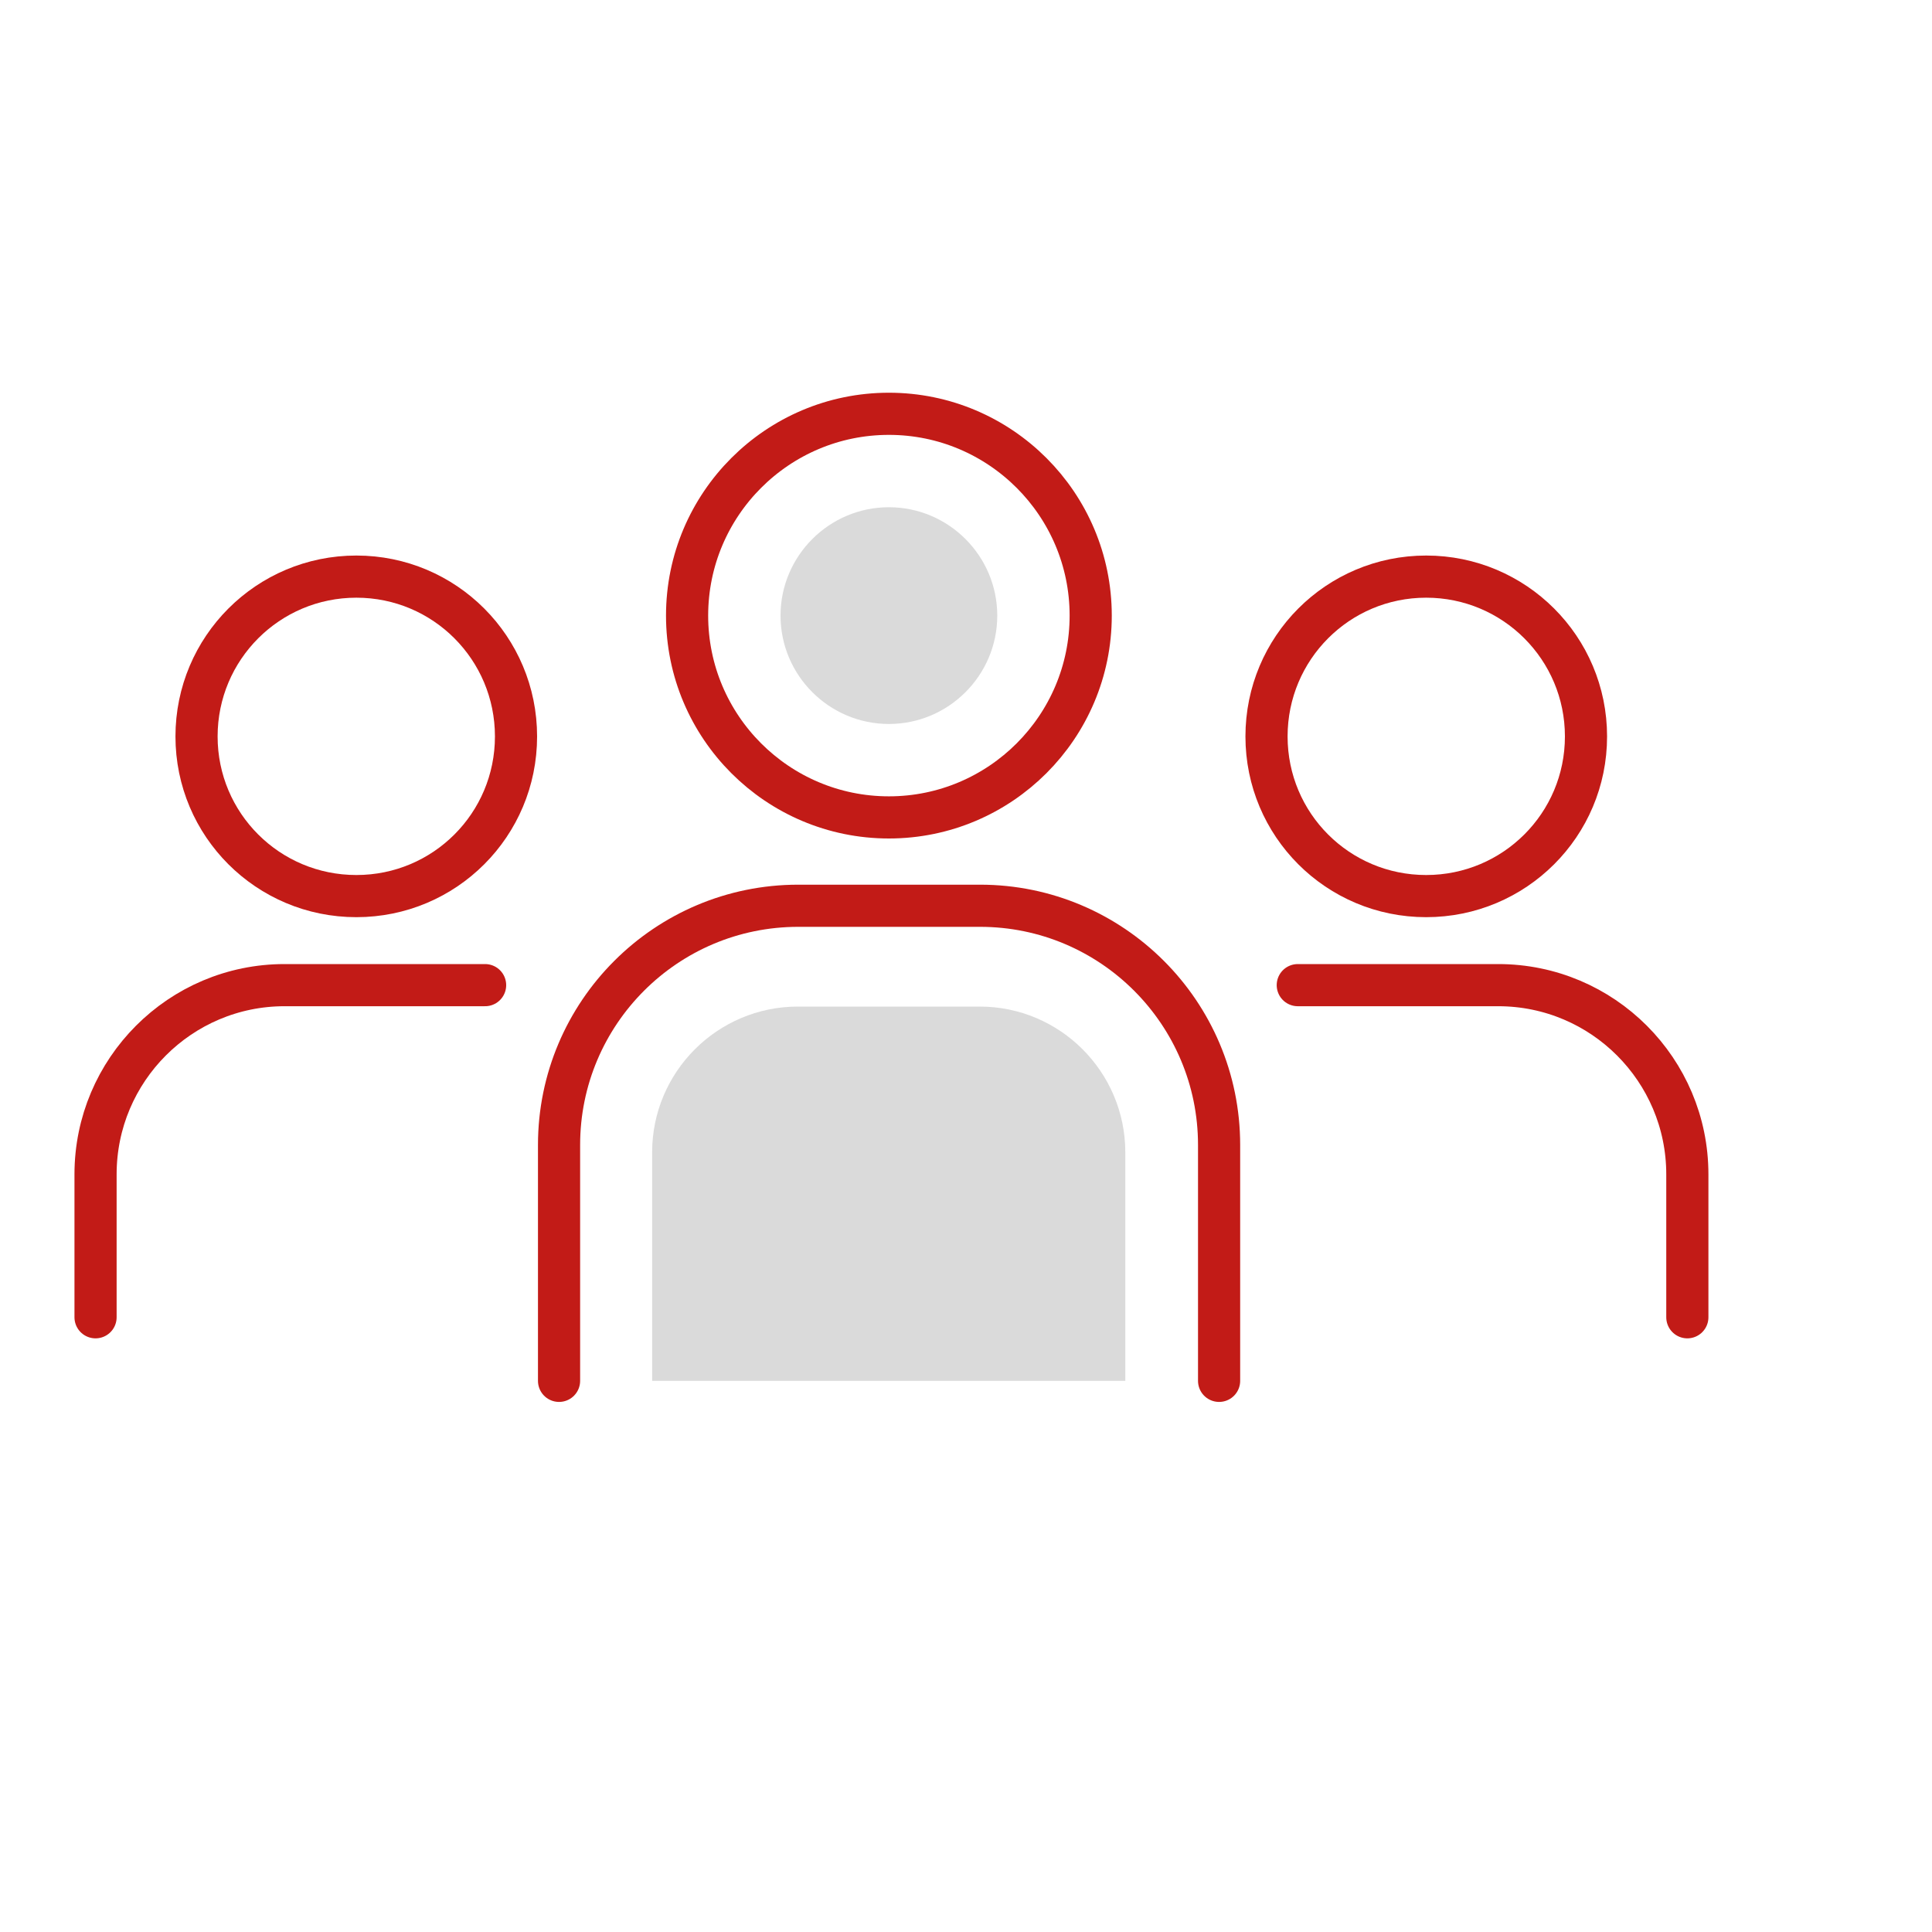
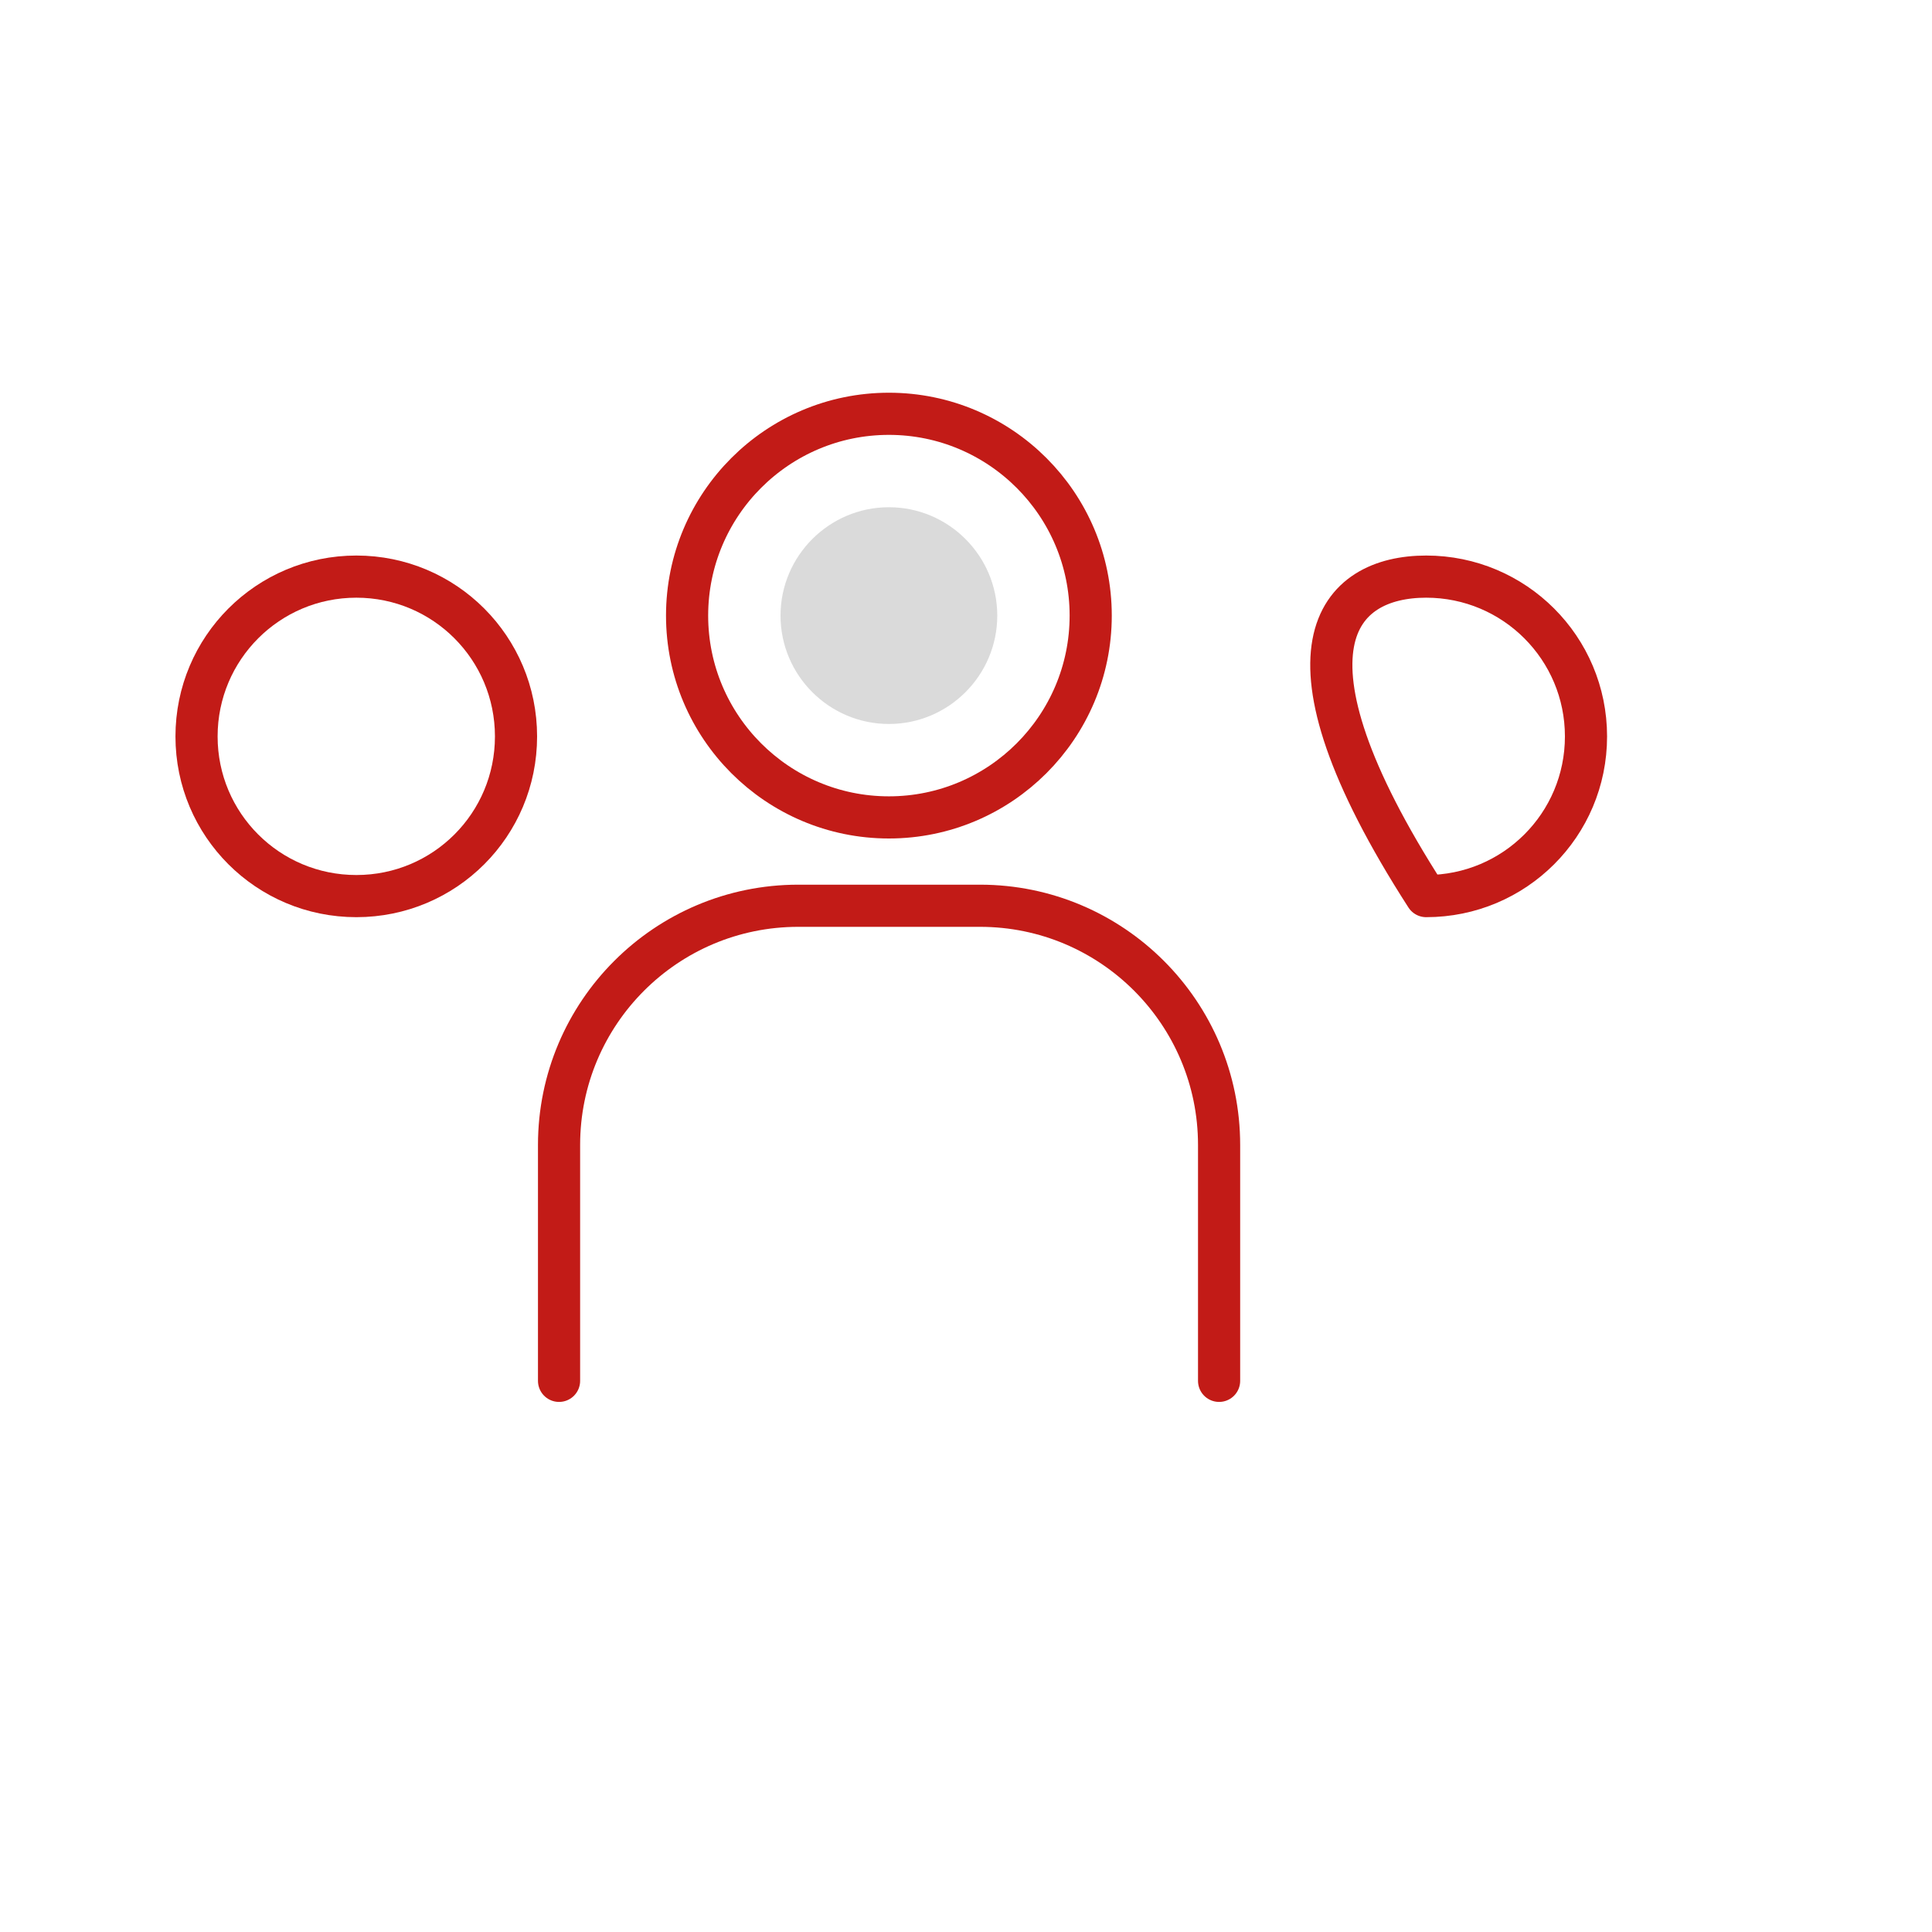
<svg xmlns="http://www.w3.org/2000/svg" width="11" height="11" viewBox="0 0 11 11" fill="none">
  <path d="M5.061 4.654C4.427 4.654 3.912 4.139 3.912 3.505C3.912 2.871 4.427 2.356 5.061 2.356C5.695 2.356 6.21 2.871 6.21 3.505C6.21 4.139 5.695 4.654 5.061 4.654Z" stroke="#C21B17" stroke-width="0.24" stroke-linecap="round" stroke-linejoin="round" />
  <path d="M5.061 4.122C4.721 4.122 4.444 3.845 4.444 3.505C4.444 3.165 4.721 2.888 5.061 2.888C5.401 2.888 5.678 3.165 5.678 3.505C5.678 3.845 5.401 4.122 5.061 4.122Z" fill="#DADADA" />
  <path d="M6.941 7.862V6.519C6.941 5.767 6.331 5.157 5.58 5.157H4.545C3.793 5.157 3.183 5.767 3.183 6.519V7.862" stroke="#C21B17" stroke-width="0.24" stroke-linecap="round" stroke-linejoin="round" />
-   <path d="M3.713 7.862V6.561C3.713 6.103 4.085 5.731 4.543 5.731H5.578C6.035 5.731 6.407 6.103 6.407 6.561V7.862H3.711H3.713Z" fill="#DADADA" />
  <path d="M2.029 5.102C1.526 5.102 1.119 4.696 1.119 4.193C1.119 3.69 1.526 3.283 2.029 3.283C2.532 3.283 2.938 3.69 2.938 4.193C2.938 4.696 2.532 5.102 2.029 5.102Z" stroke="#C21B17" stroke-width="0.24" stroke-linecap="round" stroke-linejoin="round" />
-   <path d="M2.762 5.609H1.62C1.026 5.609 0.544 6.092 0.544 6.686V7.5" stroke="#C21B17" stroke-width="0.24" stroke-linecap="round" stroke-linejoin="round" />
-   <path d="M8.12 5.102C7.617 5.102 7.211 4.696 7.211 4.193C7.211 3.69 7.617 3.283 8.12 3.283C8.623 3.283 9.03 3.69 9.03 4.193C9.03 4.696 8.623 5.102 8.12 5.102Z" stroke="#C21B17" stroke-width="0.24" stroke-linecap="round" stroke-linejoin="round" />
-   <path d="M9.607 7.5V6.686C9.607 6.092 9.125 5.609 8.53 5.609H7.389" stroke="#C21B17" stroke-width="0.24" stroke-linecap="round" stroke-linejoin="round" />
+   <path d="M8.12 5.102C7.211 3.69 7.617 3.283 8.12 3.283C8.623 3.283 9.03 3.69 9.03 4.193C9.03 4.696 8.623 5.102 8.12 5.102Z" stroke="#C21B17" stroke-width="0.24" stroke-linecap="round" stroke-linejoin="round" />
</svg>